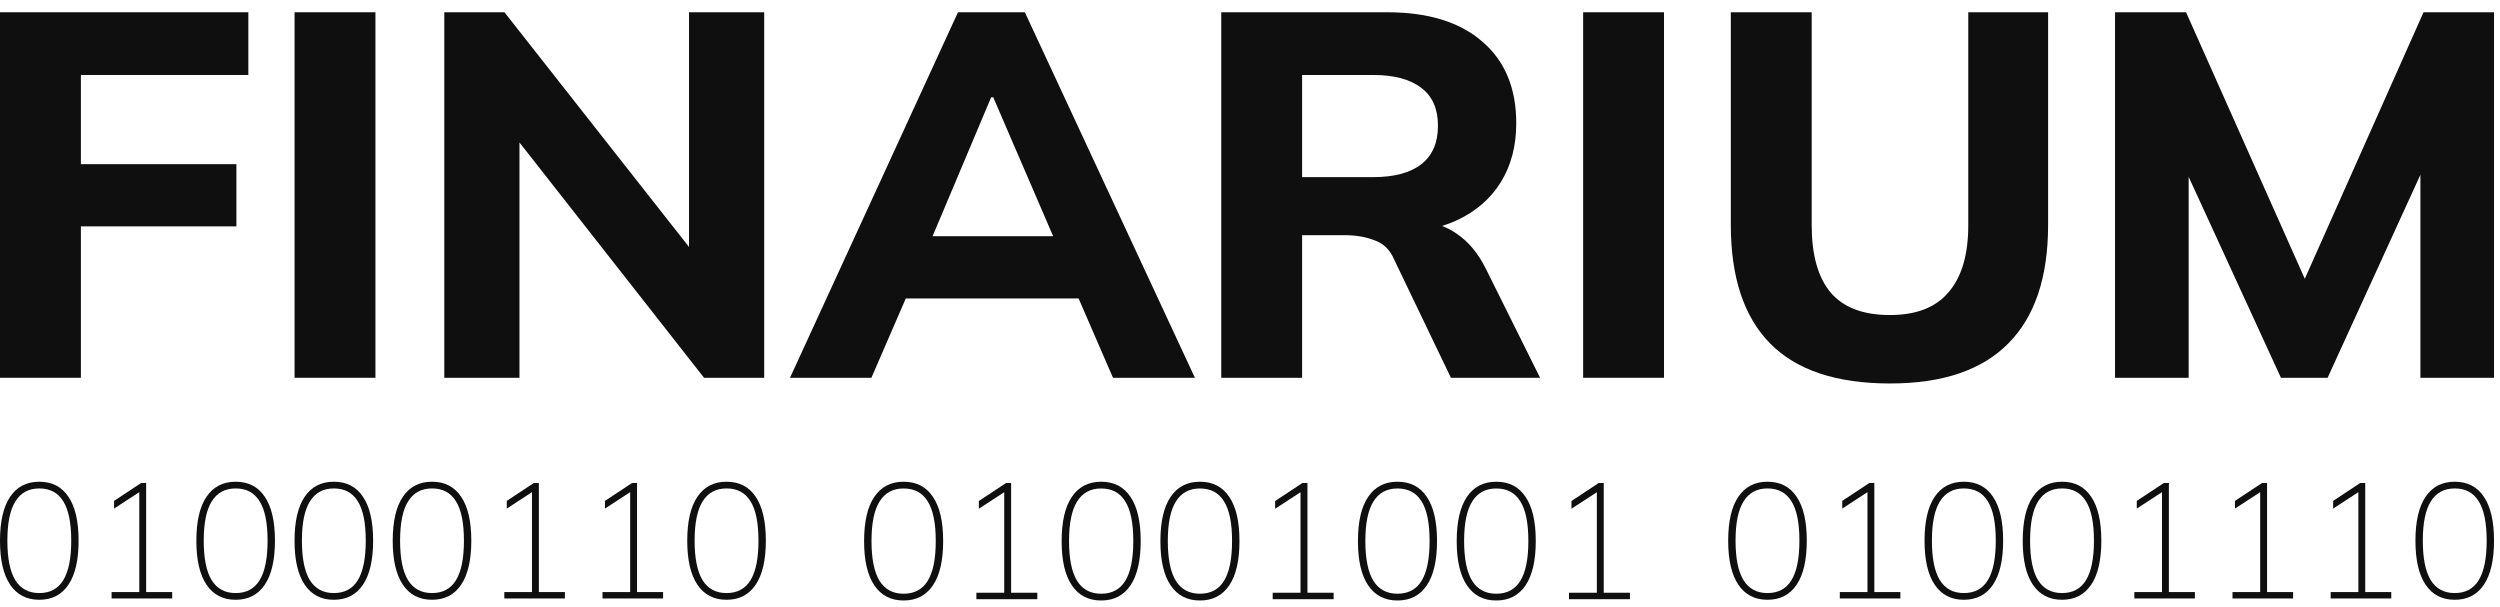
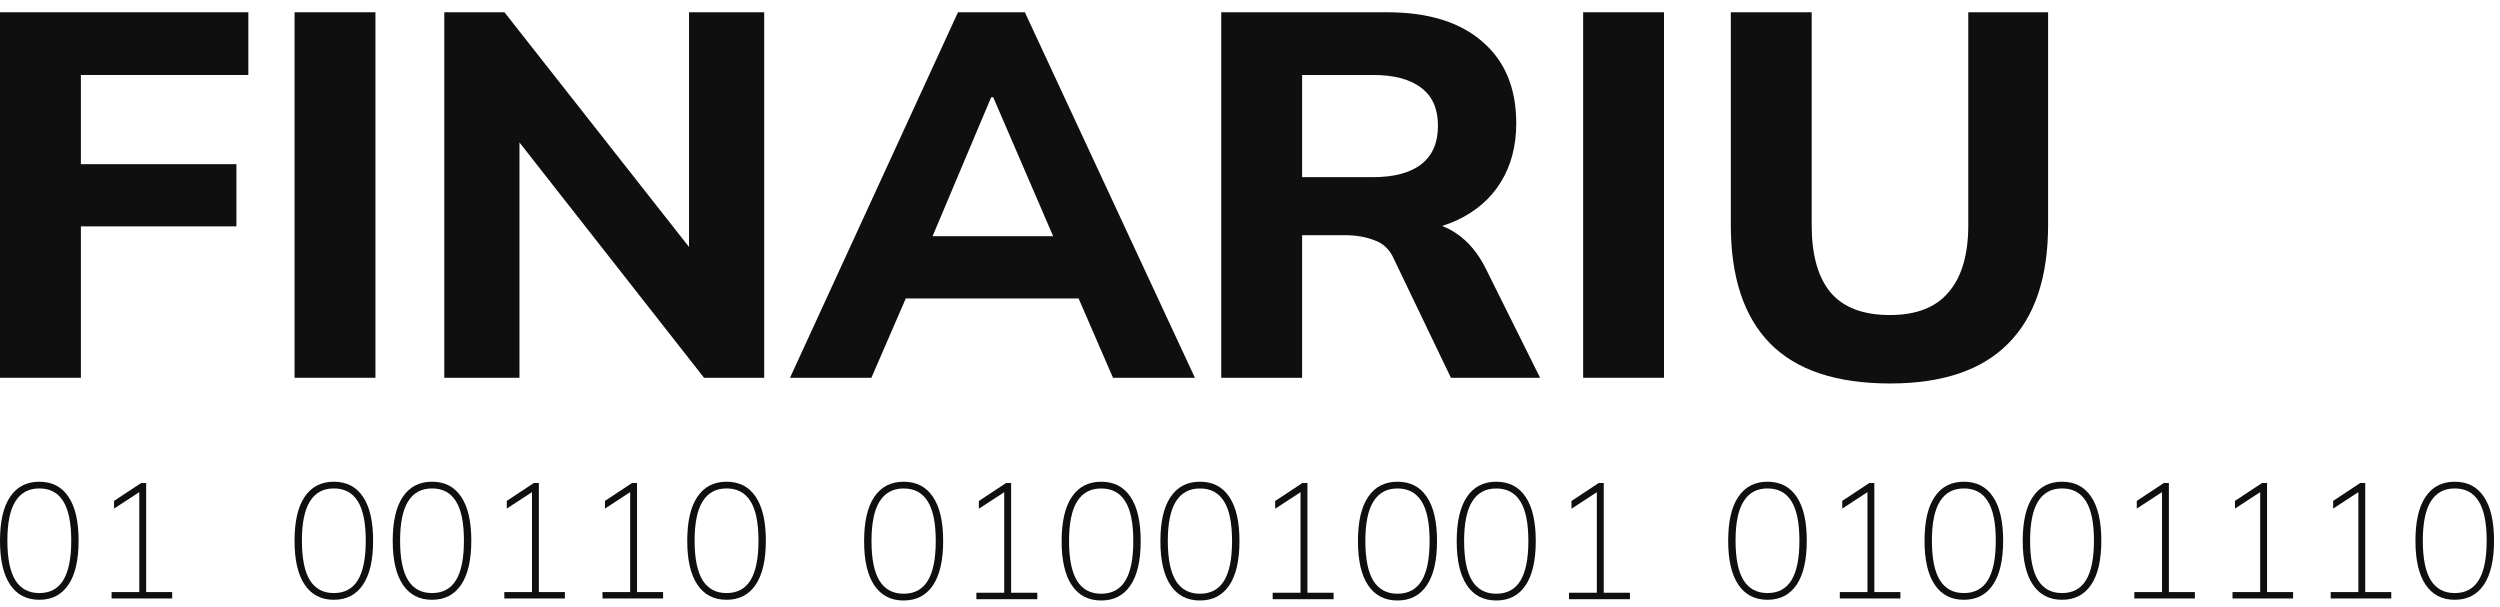
<svg xmlns="http://www.w3.org/2000/svg" width="136" height="33" viewBox="0 0 136 33" fill="none">
  <path d="M2.138 32.628C1.449 32.628 0.92 32.355 0.552 31.808C0.184 31.262 0 30.466 0 29.421C0 28.364 0.184 27.566 0.552 27.025C0.92 26.479 1.449 26.206 2.138 26.206C2.833 26.206 3.361 26.479 3.723 27.025C4.091 27.566 4.276 28.361 4.276 29.413C4.276 30.463 4.091 31.262 3.723 31.808C3.355 32.355 2.827 32.628 2.138 32.628ZM2.138 32.263C2.72 32.263 3.153 32.031 3.438 31.568C3.729 31.099 3.875 30.38 3.875 29.413C3.875 28.439 3.729 27.723 3.438 27.266C3.153 26.803 2.72 26.571 2.138 26.571C1.562 26.571 1.128 26.806 0.837 27.275C0.546 27.738 0.401 28.451 0.401 29.413C0.401 30.38 0.546 31.099 0.837 31.568C1.128 32.031 1.562 32.263 2.138 32.263Z" fill="#100F0F" />
-   <path d="M12.82 32.628C12.131 32.628 11.602 32.355 11.234 31.808C10.866 31.262 10.682 30.466 10.682 29.421C10.682 28.364 10.866 27.566 11.234 27.025C11.602 26.479 12.131 26.206 12.82 26.206C13.514 26.206 14.043 26.479 14.405 27.025C14.773 27.566 14.957 28.361 14.957 29.413C14.957 30.463 14.773 31.262 14.405 31.808C14.037 32.355 13.508 32.628 12.82 32.628ZM12.82 32.263C13.402 32.263 13.835 32.031 14.12 31.568C14.411 31.099 14.556 30.38 14.556 29.413C14.556 28.439 14.411 27.723 14.12 27.266C13.835 26.803 13.402 26.571 12.82 26.571C12.244 26.571 11.81 26.806 11.519 27.275C11.228 27.738 11.083 28.451 11.083 29.413C11.083 30.38 11.228 31.099 11.519 31.568C11.81 32.031 12.244 32.263 12.82 32.263Z" fill="#100F0F" />
  <path d="M18.16 32.628C17.472 32.628 16.943 32.355 16.575 31.808C16.207 31.262 16.023 30.466 16.023 29.421C16.023 28.364 16.207 27.566 16.575 27.025C16.943 26.479 17.472 26.206 18.16 26.206C18.855 26.206 19.384 26.479 19.746 27.025C20.114 27.566 20.298 28.361 20.298 29.413C20.298 30.463 20.114 31.262 19.746 31.808C19.378 32.355 18.849 32.628 18.16 32.628ZM18.16 32.263C18.742 32.263 19.176 32.031 19.461 31.568C19.752 31.099 19.897 30.38 19.897 29.413C19.897 28.439 19.752 27.723 19.461 27.266C19.176 26.803 18.742 26.571 18.16 26.571C17.584 26.571 17.151 26.806 16.86 27.275C16.569 27.738 16.424 28.451 16.424 29.413C16.424 30.38 16.569 31.099 16.86 31.568C17.151 32.031 17.584 32.263 18.16 32.263Z" fill="#100F0F" />
  <path d="M23.501 32.628C22.813 32.628 22.284 32.355 21.916 31.808C21.548 31.262 21.364 30.466 21.364 29.421C21.364 28.364 21.548 27.566 21.916 27.025C22.284 26.479 22.813 26.206 23.501 26.206C24.196 26.206 24.725 26.479 25.087 27.025C25.455 27.566 25.639 28.361 25.639 29.413C25.639 30.463 25.455 31.262 25.087 31.808C24.719 32.355 24.19 32.628 23.501 32.628ZM23.501 32.263C24.083 32.263 24.517 32.031 24.802 31.568C25.093 31.099 25.238 30.38 25.238 29.413C25.238 28.439 25.093 27.723 24.802 27.266C24.517 26.803 24.083 26.571 23.501 26.571C22.925 26.571 22.492 26.806 22.201 27.275C21.91 27.738 21.765 28.451 21.765 29.413C21.765 30.38 21.91 31.099 22.201 31.568C22.492 32.031 22.925 32.263 23.501 32.263Z" fill="#100F0F" />
  <path d="M39.524 32.628C38.835 32.628 38.307 32.355 37.939 31.808C37.571 31.262 37.386 30.466 37.386 29.421C37.386 28.364 37.571 27.566 37.939 27.025C38.307 26.479 38.835 26.206 39.524 26.206C40.219 26.206 40.748 26.479 41.11 27.025C41.478 27.566 41.662 28.361 41.662 29.413C41.662 30.463 41.478 31.262 41.11 31.808C40.742 32.355 40.213 32.628 39.524 32.628ZM39.524 32.263C40.106 32.263 40.54 32.031 40.825 31.568C41.116 31.099 41.261 30.38 41.261 29.413C41.261 28.439 41.116 27.723 40.825 27.266C40.54 26.803 40.106 26.571 39.524 26.571C38.948 26.571 38.515 26.806 38.224 27.275C37.933 27.738 37.787 28.451 37.787 29.413C37.787 30.38 37.933 31.099 38.224 31.568C38.515 32.031 38.948 32.263 39.524 32.263Z" fill="#100F0F" />
  <path d="M49.157 32.667C48.464 32.667 47.933 32.392 47.562 31.842C47.192 31.293 47.007 30.492 47.007 29.441C47.007 28.377 47.192 27.574 47.562 27.03C47.933 26.481 48.464 26.206 49.157 26.206C49.856 26.206 50.388 26.481 50.752 27.03C51.123 27.574 51.308 28.374 51.308 29.432C51.308 30.489 51.123 31.293 50.752 31.842C50.382 32.392 49.85 32.667 49.157 32.667ZM49.157 32.299C49.743 32.299 50.179 32.066 50.466 31.6C50.758 31.128 50.905 30.405 50.905 29.432C50.905 28.452 50.758 27.732 50.466 27.272C50.179 26.806 49.743 26.573 49.157 26.573C48.578 26.573 48.142 26.809 47.849 27.281C47.556 27.747 47.41 28.464 47.41 29.432C47.41 30.405 47.556 31.128 47.849 31.6C48.142 32.066 48.578 32.299 49.157 32.299Z" fill="#100F0F" />
  <path d="M59.904 32.667C59.211 32.667 58.679 32.392 58.309 31.842C57.938 31.293 57.753 30.492 57.753 29.441C57.753 28.377 57.938 27.574 58.309 27.03C58.679 26.481 59.211 26.206 59.904 26.206C60.602 26.206 61.134 26.481 61.499 27.03C61.869 27.574 62.054 28.374 62.054 29.432C62.054 30.489 61.869 31.293 61.499 31.842C61.128 32.392 60.596 32.667 59.904 32.667ZM59.904 32.299C60.489 32.299 60.925 32.066 61.212 31.6C61.505 31.128 61.651 30.405 61.651 29.432C61.651 28.452 61.505 27.732 61.212 27.272C60.925 26.806 60.489 26.573 59.904 26.573C59.324 26.573 58.888 26.809 58.595 27.281C58.303 27.747 58.156 28.464 58.156 29.432C58.156 30.405 58.303 31.128 58.595 31.6C58.888 32.066 59.324 32.299 59.904 32.299Z" fill="#100F0F" />
  <path d="M65.277 32.667C64.584 32.667 64.052 32.392 63.682 31.842C63.311 31.293 63.126 30.492 63.126 29.441C63.126 28.377 63.311 27.574 63.682 27.03C64.052 26.481 64.584 26.206 65.277 26.206C65.976 26.206 66.507 26.481 66.872 27.03C67.242 27.574 67.427 28.374 67.427 29.432C67.427 30.489 67.242 31.293 66.872 31.842C66.501 32.392 65.97 32.667 65.277 32.667ZM65.277 32.299C65.862 32.299 66.298 32.066 66.585 31.6C66.878 31.128 67.024 30.405 67.024 29.432C67.024 28.452 66.878 27.732 66.585 27.272C66.298 26.806 65.862 26.573 65.277 26.573C64.697 26.573 64.261 26.809 63.968 27.281C63.676 27.747 63.529 28.464 63.529 29.432C63.529 30.405 63.676 31.128 63.968 31.6C64.261 32.066 64.697 32.299 65.277 32.299Z" fill="#100F0F" />
  <path d="M76.023 32.667C75.33 32.667 74.798 32.392 74.428 31.842C74.057 31.293 73.872 30.492 73.872 29.441C73.872 28.377 74.057 27.574 74.428 27.03C74.798 26.481 75.33 26.206 76.023 26.206C76.722 26.206 77.254 26.481 77.618 27.03C77.988 27.574 78.174 28.374 78.174 29.432C78.174 30.489 77.988 31.293 77.618 31.842C77.248 32.392 76.716 32.667 76.023 32.667ZM76.023 32.299C76.608 32.299 77.044 32.066 77.331 31.6C77.624 31.128 77.77 30.405 77.77 29.432C77.77 28.452 77.624 27.732 77.331 27.272C77.044 26.806 76.608 26.573 76.023 26.573C75.443 26.573 75.007 26.809 74.715 27.281C74.422 27.747 74.275 28.464 74.275 29.432C74.275 30.405 74.422 31.128 74.715 31.6C75.007 32.066 75.443 32.299 76.023 32.299Z" fill="#100F0F" />
  <path d="M81.396 32.667C80.703 32.667 80.171 32.392 79.801 31.842C79.43 31.293 79.245 30.492 79.245 29.441C79.245 28.377 79.43 27.574 79.801 27.03C80.171 26.481 80.703 26.206 81.396 26.206C82.095 26.206 82.626 26.481 82.991 27.03C83.361 27.574 83.546 28.374 83.546 29.432C83.546 30.489 83.361 31.293 82.991 31.842C82.621 32.392 82.089 32.667 81.396 32.667ZM81.396 32.299C81.981 32.299 82.417 32.066 82.704 31.6C82.997 31.128 83.143 30.405 83.143 29.432C83.143 28.452 82.997 27.732 82.704 27.272C82.417 26.806 81.981 26.573 81.396 26.573C80.816 26.573 80.38 26.809 80.088 27.281C79.795 27.747 79.648 28.464 79.648 29.432C79.648 30.405 79.795 31.128 80.088 31.6C80.38 32.066 80.816 32.299 81.396 32.299Z" fill="#100F0F" />
  <path d="M96.151 32.628C95.462 32.628 94.934 32.355 94.566 31.808C94.198 31.262 94.013 30.466 94.013 29.421C94.013 28.364 94.198 27.566 94.566 27.025C94.934 26.479 95.462 26.206 96.151 26.206C96.846 26.206 97.374 26.479 97.737 27.025C98.105 27.566 98.289 28.361 98.289 29.413C98.289 30.463 98.105 31.262 97.737 31.808C97.369 32.355 96.84 32.628 96.151 32.628ZM96.151 32.263C96.733 32.263 97.167 32.031 97.452 31.568C97.743 31.099 97.888 30.38 97.888 29.413C97.888 28.439 97.743 27.723 97.452 27.266C97.167 26.803 96.733 26.571 96.151 26.571C95.575 26.571 95.142 26.806 94.851 27.275C94.56 27.738 94.414 28.451 94.414 29.413C94.414 30.38 94.56 31.099 94.851 31.568C95.142 32.031 95.575 32.263 96.151 32.263Z" fill="#100F0F" />
  <path d="M106.833 32.628C106.144 32.628 105.616 32.355 105.248 31.808C104.879 31.262 104.695 30.466 104.695 29.421C104.695 28.364 104.879 27.566 105.248 27.025C105.616 26.479 106.144 26.206 106.833 26.206C107.528 26.206 108.056 26.479 108.419 27.025C108.787 27.566 108.971 28.361 108.971 29.413C108.971 30.463 108.787 31.262 108.419 31.808C108.05 32.355 107.522 32.628 106.833 32.628ZM106.833 32.263C107.415 32.263 107.849 32.031 108.134 31.568C108.425 31.099 108.57 30.38 108.57 29.413C108.57 28.439 108.425 27.723 108.134 27.266C107.849 26.803 107.415 26.571 106.833 26.571C106.257 26.571 105.824 26.806 105.533 27.275C105.242 27.738 105.096 28.451 105.096 29.413C105.096 30.38 105.242 31.099 105.533 31.568C105.824 32.031 106.257 32.263 106.833 32.263Z" fill="#100F0F" />
  <path d="M112.174 32.628C111.485 32.628 110.957 32.355 110.589 31.808C110.22 31.262 110.036 30.466 110.036 29.421C110.036 28.364 110.22 27.566 110.589 27.025C110.957 26.479 111.485 26.206 112.174 26.206C112.869 26.206 113.397 26.479 113.76 27.025C114.128 27.566 114.312 28.361 114.312 29.413C114.312 30.463 114.128 31.262 113.76 31.808C113.391 32.355 112.863 32.628 112.174 32.628ZM112.174 32.263C112.756 32.263 113.189 32.031 113.474 31.568C113.765 31.099 113.911 30.38 113.911 29.413C113.911 28.439 113.765 27.723 113.474 27.266C113.189 26.803 112.756 26.571 112.174 26.571C111.598 26.571 111.165 26.806 110.874 27.275C110.583 27.738 110.437 28.451 110.437 29.413C110.437 30.38 110.583 31.099 110.874 31.568C111.165 32.031 111.598 32.263 112.174 32.263Z" fill="#100F0F" />
  <path d="M133.538 32.628C132.849 32.628 132.32 32.355 131.952 31.808C131.584 31.262 131.4 30.466 131.4 29.421C131.4 28.364 131.584 27.566 131.952 27.025C132.32 26.479 132.849 26.206 133.538 26.206C134.232 26.206 134.761 26.479 135.123 27.025C135.491 27.566 135.675 28.361 135.675 29.413C135.675 30.463 135.491 31.262 135.123 31.808C134.755 32.355 134.227 32.628 133.538 32.628ZM133.538 32.263C134.12 32.263 134.553 32.031 134.838 31.568C135.129 31.099 135.275 30.38 135.275 29.413C135.275 28.439 135.129 27.723 134.838 27.266C134.553 26.803 134.12 26.571 133.538 26.571C132.962 26.571 132.528 26.806 132.237 27.275C131.946 27.738 131.801 28.451 131.801 29.413C131.801 30.38 131.946 31.099 132.237 31.568C132.528 32.031 132.962 32.263 133.538 32.263Z" fill="#100F0F" />
  <path d="M6.071 32.557V32.209H7.577V26.772L6.205 27.667V27.248L7.675 26.277H7.951V32.209H9.367V32.557H6.071Z" fill="#100F0F" />
  <path d="M27.435 32.557V32.209H28.94V26.772L27.569 27.667V27.248L29.038 26.277H29.314V32.209H30.731V32.557H27.435Z" fill="#100F0F" />
  <path d="M32.776 32.557V32.209H34.281V26.772L32.91 27.667V27.248L34.379 26.277H34.655V32.209H36.072V32.557H32.776Z" fill="#100F0F" />
  <path d="M53.115 32.595V32.245H54.629V26.776L53.249 27.675V27.254L54.728 26.277H55.005V32.245H56.43V32.595H53.115Z" fill="#100F0F" />
  <path d="M69.234 32.595V32.245H70.748V26.776L69.368 27.675V27.254L70.847 26.277H71.125V32.245H72.549V32.595H69.234Z" fill="#100F0F" />
  <path d="M85.353 32.595V32.245H86.868V26.776L85.488 27.675V27.254L86.966 26.277H87.244V32.245H88.669V32.595H85.353Z" fill="#100F0F" />
  <path d="M100.085 32.557V32.209H101.59V26.772L100.218 27.667V27.248L101.688 26.277H101.964V32.209H103.381V32.557H100.085Z" fill="#100F0F" />
  <path d="M116.108 32.557V32.209H117.613V26.772L116.241 27.667V27.248L117.711 26.277H117.987V32.209H119.403V32.557H116.108Z" fill="#100F0F" />
  <path d="M121.449 32.557V32.209H122.954V26.772L121.582 27.667V27.248L123.052 26.277H123.328V32.209H124.744V32.557H121.449Z" fill="#100F0F" />
  <path d="M126.789 32.557V32.209H128.295V26.772L126.923 27.667V27.248L128.393 26.277H128.669V32.209H130.085V32.557H126.789Z" fill="#100F0F" />
  <path d="M0 20.551V0.667H13.51V4.079H4.4V8.931H12.861V12.315H4.4V20.551H0Z" fill="#100F0F" />
  <path d="M16.024 20.551V0.667H20.424V20.551H16.024Z" fill="#100F0F" />
  <path d="M86.123 20.551V0.667H90.522V20.551H86.123Z" fill="#100F0F" />
  <path d="M102.815 20.861C99.9 20.861 97.728 20.137 96.299 18.689C94.871 17.241 94.156 15.088 94.156 12.23V0.667H98.556V12.259C98.556 13.857 98.894 15.07 99.571 15.897C100.267 16.724 101.348 17.138 102.815 17.138C104.244 17.138 105.306 16.724 106.002 15.897C106.716 15.07 107.074 13.857 107.074 12.259V0.667H111.417V12.23C111.417 15.088 110.693 17.241 109.245 18.689C107.816 20.137 105.673 20.861 102.815 20.861Z" fill="#100F0F" />
  <path d="M24.17 20.551V0.667H27.442L37.482 13.434V0.667H41.572V20.551H38.3L28.259 7.75V20.551H24.17Z" fill="#100F0F" />
  <path fill-rule="evenodd" clip-rule="evenodd" d="M42.976 20.551L52.114 0.667H55.752L65.003 20.551H60.547L58.675 16.235H49.275L47.404 20.551H42.976ZM53.919 5.292H54.032L57.292 12.851H50.732L53.919 5.292Z" fill="#100F0F" />
  <path fill-rule="evenodd" clip-rule="evenodd" d="M66.436 20.551V0.667H75.461C77.699 0.667 79.428 1.203 80.651 2.274C81.873 3.327 82.484 4.803 82.484 6.702C82.484 7.943 82.202 9.015 81.638 9.918C81.093 10.801 80.303 11.488 79.269 11.977C79.008 12.097 78.733 12.203 78.445 12.293C78.725 12.396 78.99 12.536 79.24 12.71C79.88 13.142 80.406 13.772 80.82 14.6L83.781 20.551H78.93L75.856 14.148C75.63 13.603 75.273 13.246 74.784 13.077C74.314 12.889 73.769 12.794 73.148 12.794H70.835V20.551H66.436ZM74.7 9.636H70.835V4.079H74.7C75.847 4.079 76.721 4.314 77.323 4.784C77.924 5.236 78.225 5.922 78.225 6.843C78.225 7.765 77.924 8.46 77.323 8.931C76.721 9.401 75.847 9.636 74.7 9.636Z" fill="#100F0F" />
-   <path d="M115.058 20.551V0.667H118.922L125.381 15.166L131.84 0.667H135.675V20.551H131.67V9.508L126.622 20.551H124.083L119.063 9.62V20.551H115.058Z" fill="#100F0F" />
</svg>